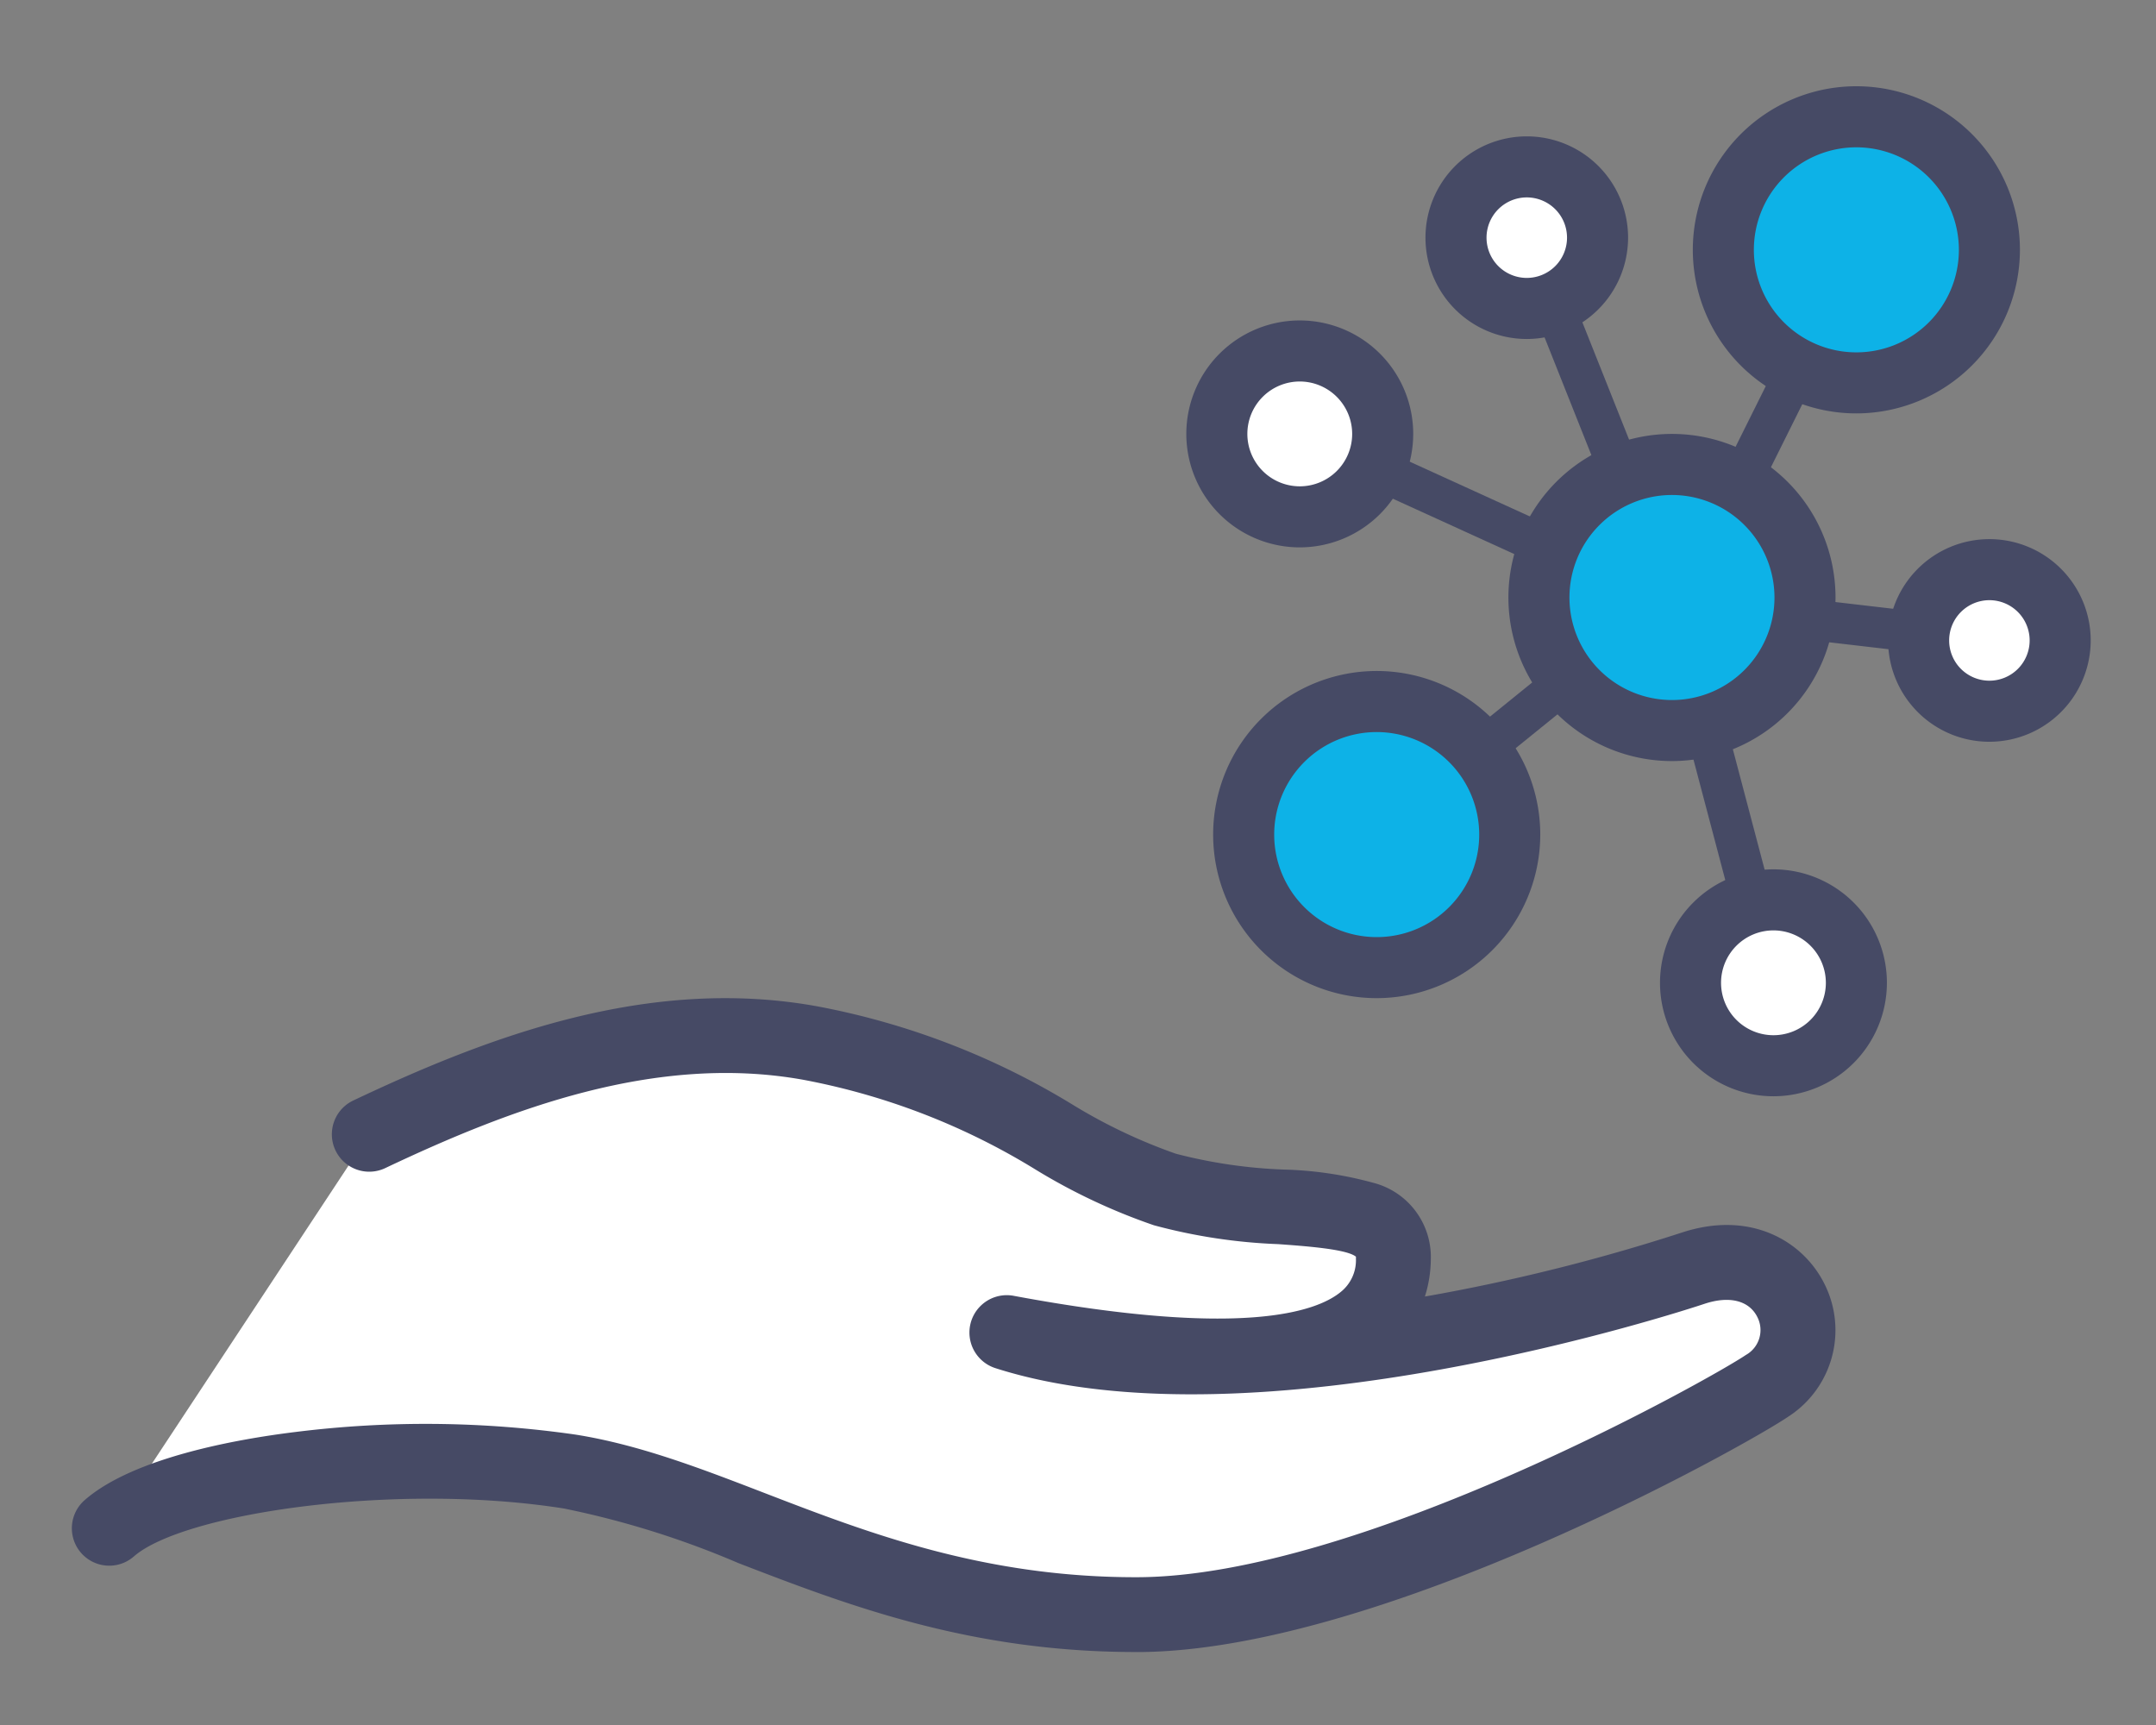
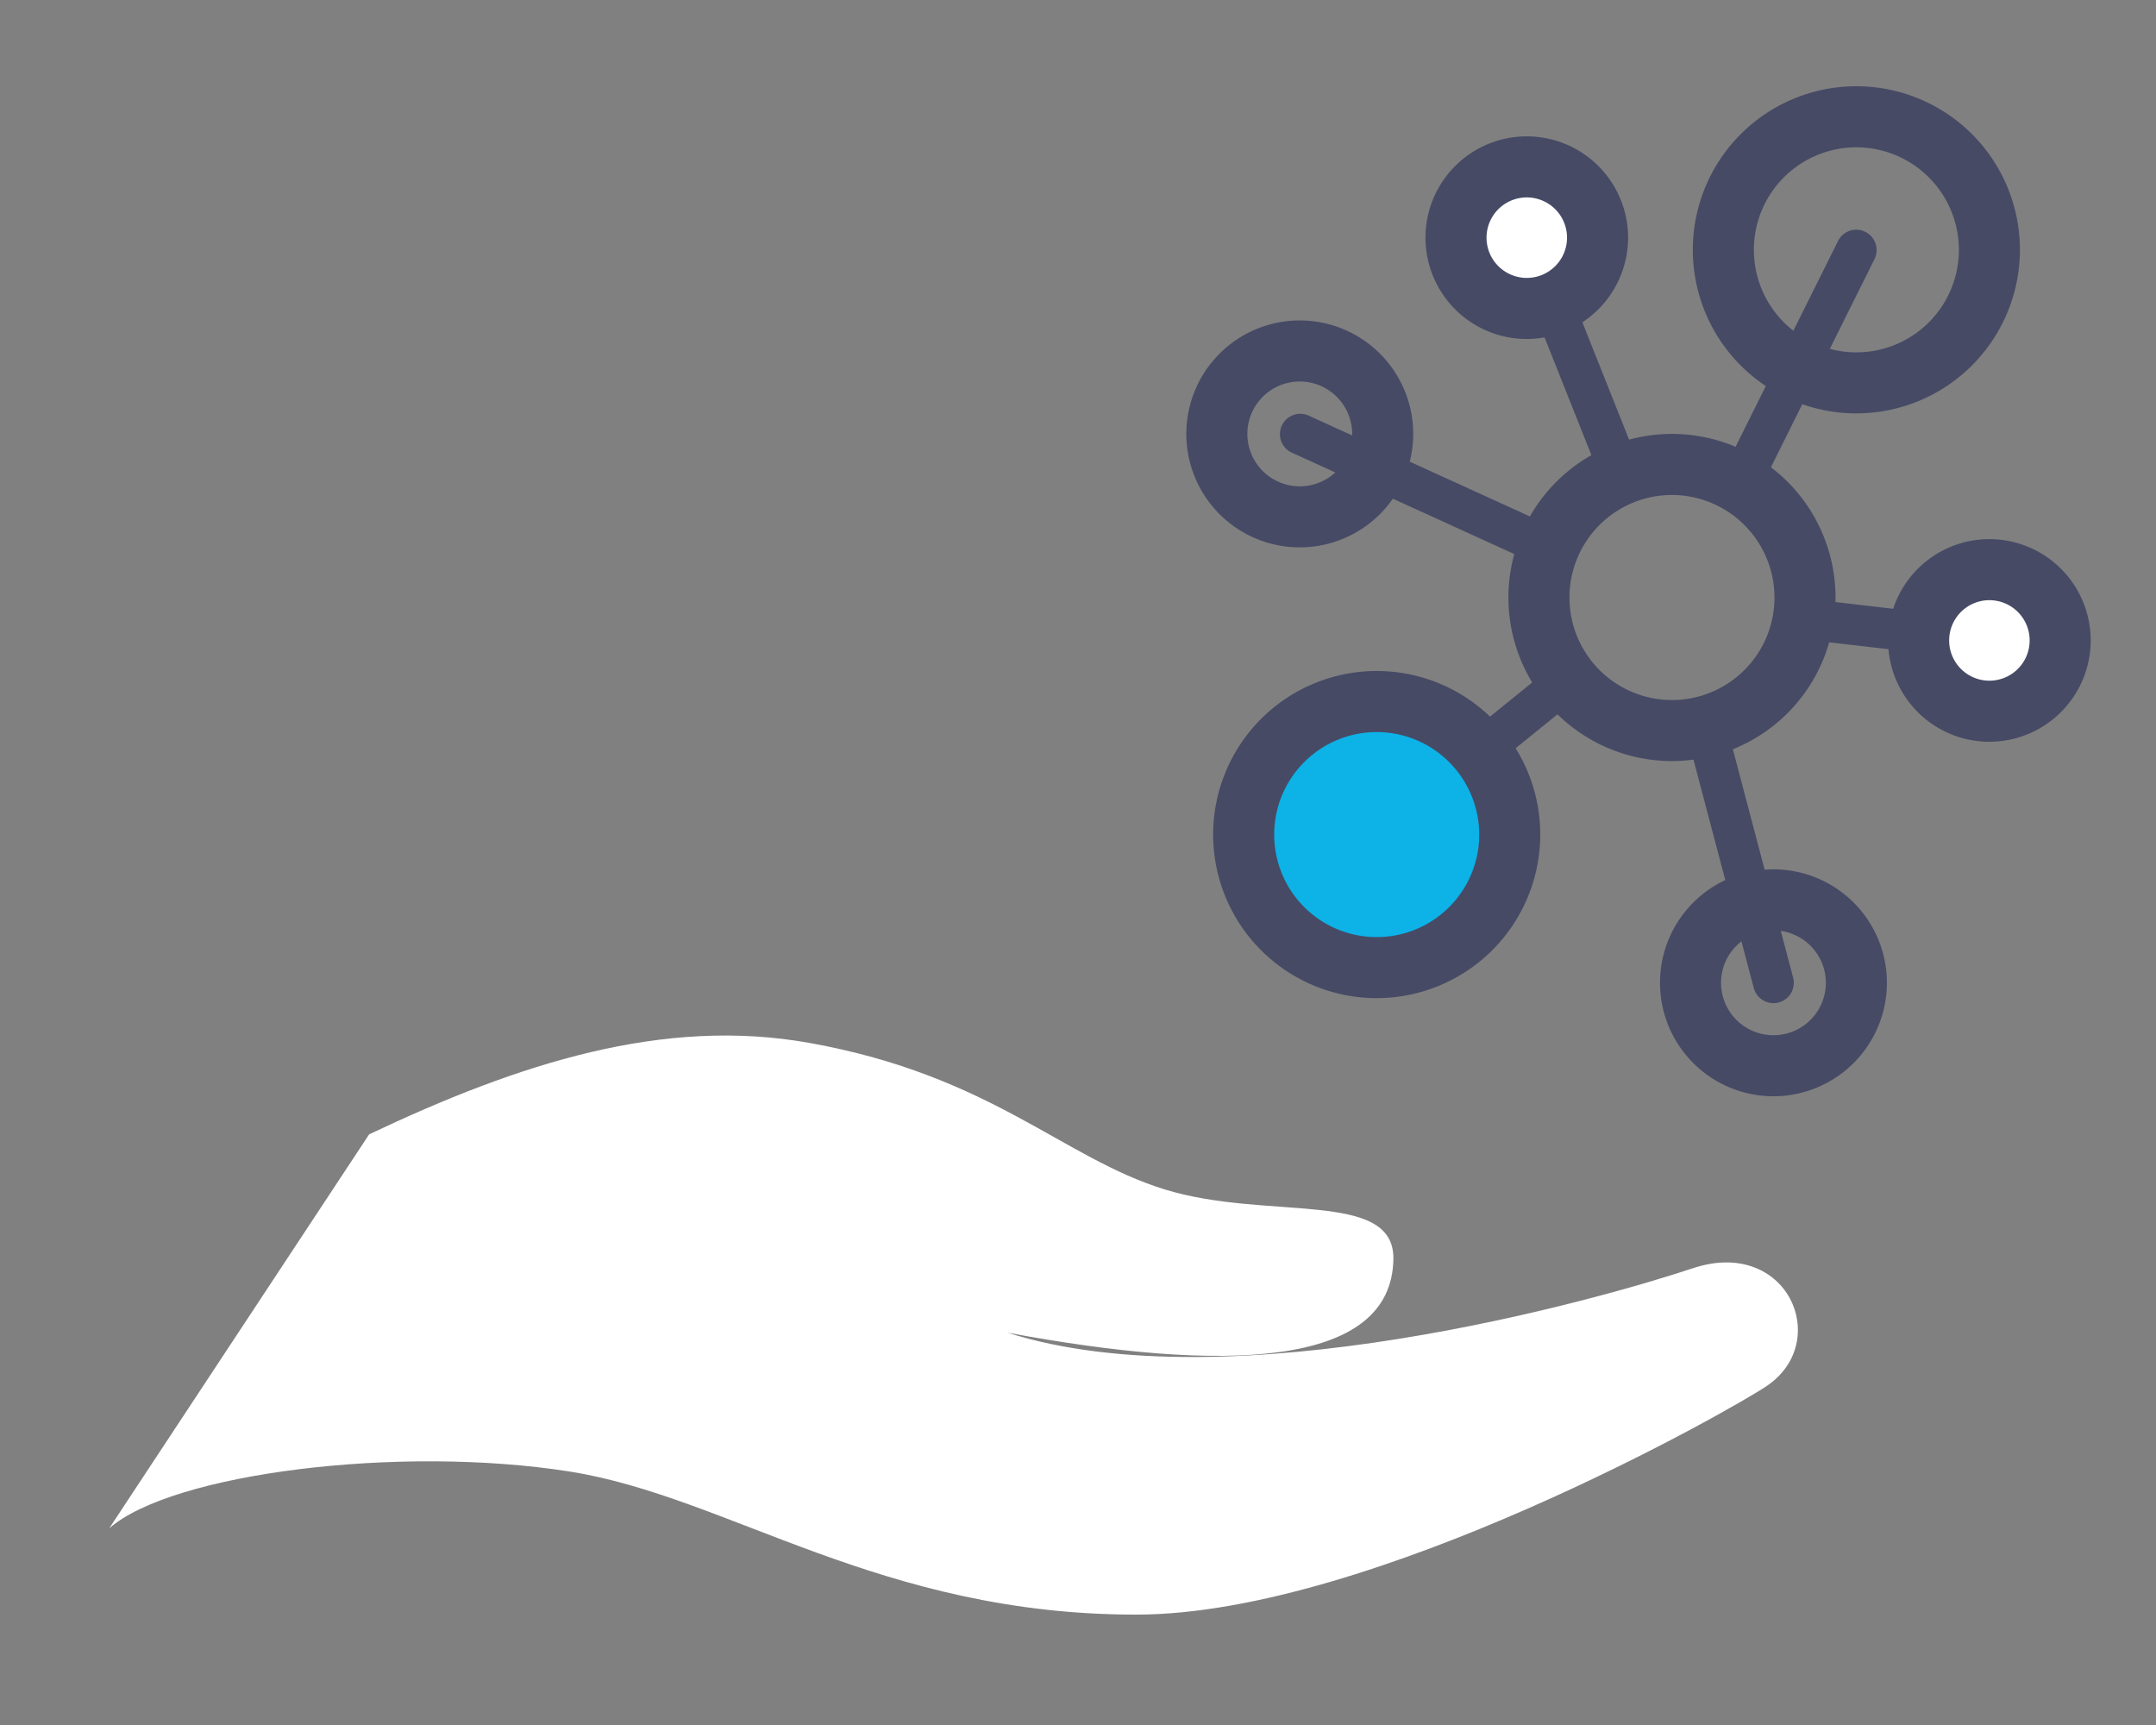
<svg xmlns="http://www.w3.org/2000/svg" width="150" height="120" viewBox="0 0 150 120">
  <rect x="0" y="0" width="150" height="120" fill="#808080" stroke="none" />
  <defs>
    <clipPath id="b">
      <rect width="150" height="120" />
    </clipPath>
  </defs>
  <g id="a" clip-path="url(#b)">
    <g transform="translate(324.896 -1106.684)">
      <path d="M5.906,208.248c4.385-3.837,20.213-5.814,32.032-3.948,11.042,1.743,21.615,9.99,39.5,9.952,16.348-.034,41.46-14.318,43.8-15.914,4.562-3.11,1.415-10.371-5.163-8.178s-32.159,9.423-47.685,4.477c14.94,2.783,26.743,2.51,26.857-5.126.072-4.858-8.77-2.64-15.9-4.833s-12.03-7.9-24.672-10.185c-10.208-1.848-20.273,1.415-30.687,6.348Z" transform="translate(-323.2 1004.752)" fill="#fff" />
-       <path d="M74.01,213.552c-11.585,0-20.117-3.288-27.648-6.191a62.221,62.221,0,0,0-12.134-3.794c-11.7-1.847-26.473.327-29.912,3.336a2.6,2.6,0,0,1-3.427-3.916c3.39-2.966,10.616-4.241,14.622-4.736a73.232,73.232,0,0,1,19.529.176c4.422.7,8.682,2.34,13.193,4.079,7.108,2.739,15.162,5.842,25.78,5.842h.115c15.431-.032,40.035-13.89,42.34-15.461a1.983,1.983,0,0,0,.8-2.632c-.573-1.157-1.948-1.5-3.676-.927-1.265.422-31.183,10.256-49.3,4.488a2.6,2.6,0,0,1,1.267-5.037c15.866,2.955,21.04,1.1,22.711-.266a2.826,2.826,0,0,0,1.067-2.341.87.87,0,0,0,0-.122c-.638-.528-3.494-.734-5.4-.872a38.707,38.707,0,0,1-8.654-1.313A41.7,41.7,0,0,1,67.065,180a47.58,47.58,0,0,0-16.151-6.251c-10.3-1.863-20.493,2.058-29.11,6.139a2.6,2.6,0,1,1-2.228-4.7c9.363-4.436,20.518-8.682,32.265-6.557a52.683,52.683,0,0,1,17.772,6.835,37.37,37.37,0,0,0,7.2,3.423,34.732,34.732,0,0,0,7.5,1.1,26.012,26.012,0,0,1,6.223.919,5.331,5.331,0,0,1,4.011,5.343,8.77,8.77,0,0,1-.412,2.572,131.894,131.894,0,0,0,17.815-4.43c4.875-1.627,8.528.613,9.985,3.553a7.155,7.155,0,0,1-2.534,9.243c-2.843,1.939-28.44,16.33-45.261,16.366Z" transform="translate(-319.897 1008.055)" fill="#464a65" />
      <path d="M253.228,46.781a1.416,1.416,0,0,1-1.266-2.047l8.086-16.239a1.416,1.416,0,0,1,2.535,1.262L254.5,46a1.416,1.416,0,0,1-1.268.785" transform="translate(-457.058 1094.938)" fill="#464a65" />
      <path d="M218.5,44.671a1.416,1.416,0,0,1-1.316-.892L210.628,27.3a1.416,1.416,0,1,1,2.63-1.047l6.561,16.479a1.416,1.416,0,0,1-1.315,1.94" transform="translate(-430.615 1096.442)" fill="#464a65" />
      <path d="M185.332,74.055a1.411,1.411,0,0,1-.586-.128l-17.321-7.894a1.416,1.416,0,0,1,1.174-2.576l17.321,7.894a1.416,1.416,0,0,1-.588,2.7" transform="translate(-402.479 1072.125)" fill="#464a65" />
      <path d="M182.9,124.532a1.416,1.416,0,0,1-.892-2.516l13.281-10.753a1.416,1.416,0,0,1,1.782,2.2l-13.282,10.753a1.41,1.41,0,0,1-.89.315" transform="translate(-412.016 1041.626)" fill="#464a65" />
      <path d="M251.419,141.1a1.417,1.417,0,0,1-1.368-1.055L245.419,122.5a1.416,1.416,0,1,1,2.738-.723l4.633,17.549a1.418,1.418,0,0,1-1.37,1.777" transform="translate(-452.932 1035.367)" fill="#464a65" />
      <path d="M278.608,103.462a1.513,1.513,0,0,1-.165-.009l-12.83-1.494a1.416,1.416,0,1,1,.328-2.812l12.83,1.494a1.416,1.416,0,0,1-.162,2.822" transform="translate(-465.094 1049.191)" fill="#464a65" />
-       <path d="M235.325,82.432a9.255,9.255,0,1,1-9.255-9.255,9.255,9.255,0,0,1,9.255,9.255" transform="translate(-434.643 1065.817)" fill="#0db2e7" />
      <path d="M222.288,90.028a11.379,11.379,0,1,1,11.379-11.378,11.391,11.391,0,0,1-11.379,11.378m0-18.51a7.132,7.132,0,1,0,7.132,7.132,7.14,7.14,0,0,0-7.132-7.132" transform="translate(-430.86 1069.6)" fill="#464a65" />
-       <path d="M271.01,15.161a9.255,9.255,0,1,1-9.255-9.255,9.255,9.255,0,0,1,9.255,9.255" transform="translate(-457.497 1108.901)" fill="#0db2e7" />
      <path d="M257.973,22.758a11.379,11.379,0,1,1,11.379-11.379,11.392,11.392,0,0,1-11.379,11.379m0-18.51a7.132,7.132,0,1,0,7.132,7.132,7.139,7.139,0,0,0-7.132-7.132" transform="translate(-453.715 1112.684)" fill="#464a65" />
      <path d="M178.192,128.305a9.255,9.255,0,1,1-9.255-9.255,9.255,9.255,0,0,1,9.255,9.255" transform="translate(-398.051 1036.437)" fill="#0db2e7" />
      <path d="M165.154,135.9a11.379,11.379,0,1,1,11.379-11.379A11.392,11.392,0,0,1,165.154,135.9m0-18.51a7.132,7.132,0,1,0,7.132,7.132,7.139,7.139,0,0,0-7.132-7.132" transform="translate(-394.268 1040.22)" fill="#464a65" />
-       <path d="M257.688,163.191a5.769,5.769,0,1,1-5.769-5.769,5.769,5.769,0,0,1,5.769,5.769" transform="translate(-453.43 1011.862)" fill="#fff" />
      <path d="M248.136,167.3a7.893,7.893,0,1,1,7.893-7.893,7.9,7.9,0,0,1-7.893,7.893m0-11.539a3.646,3.646,0,1,0,3.646,3.646,3.65,3.65,0,0,0-3.646-3.646" transform="translate(-449.647 1015.646)" fill="#464a65" />
-       <path d="M166.027,56.991a5.769,5.769,0,1,1-5.769-5.769,5.769,5.769,0,0,1,5.769,5.769" transform="translate(-394.725 1079.878)" fill="#fff" />
      <path d="M156.475,61.1a7.893,7.893,0,1,1,7.893-7.893,7.9,7.9,0,0,1-7.893,7.893m0-11.539a3.646,3.646,0,1,0,3.646,3.646,3.65,3.65,0,0,0-3.646-3.646" transform="translate(-390.942 1083.662)" fill="#464a65" />
      <path d="M210.618,20.526a4.924,4.924,0,1,1-4.924-4.925,4.925,4.925,0,0,1,4.924,4.925" transform="translate(-424.366 1102.692)" fill="#fff" />
      <path d="M201.91,23.791a7.048,7.048,0,1,1,7.048-7.048,7.056,7.056,0,0,1-7.048,7.048m0-9.849a2.8,2.8,0,1,0,2.8,2.8,2.8,2.8,0,0,0-2.8-2.8" transform="translate(-420.583 1106.475)" fill="#464a65" />
      <path d="M300.136,98.456a4.924,4.924,0,1,1-4.925-4.925,4.924,4.924,0,0,1,4.925,4.925" transform="translate(-481.698 1052.781)" fill="#fff" />
      <path d="M291.429,101.721a7.048,7.048,0,1,1,7.048-7.048,7.056,7.056,0,0,1-7.048,7.048m0-9.849a2.8,2.8,0,1,0,2.8,2.8,2.8,2.8,0,0,0-2.8-2.8" transform="translate(-477.916 1056.564)" fill="#464a65" />
    </g>
  </g>
</svg>